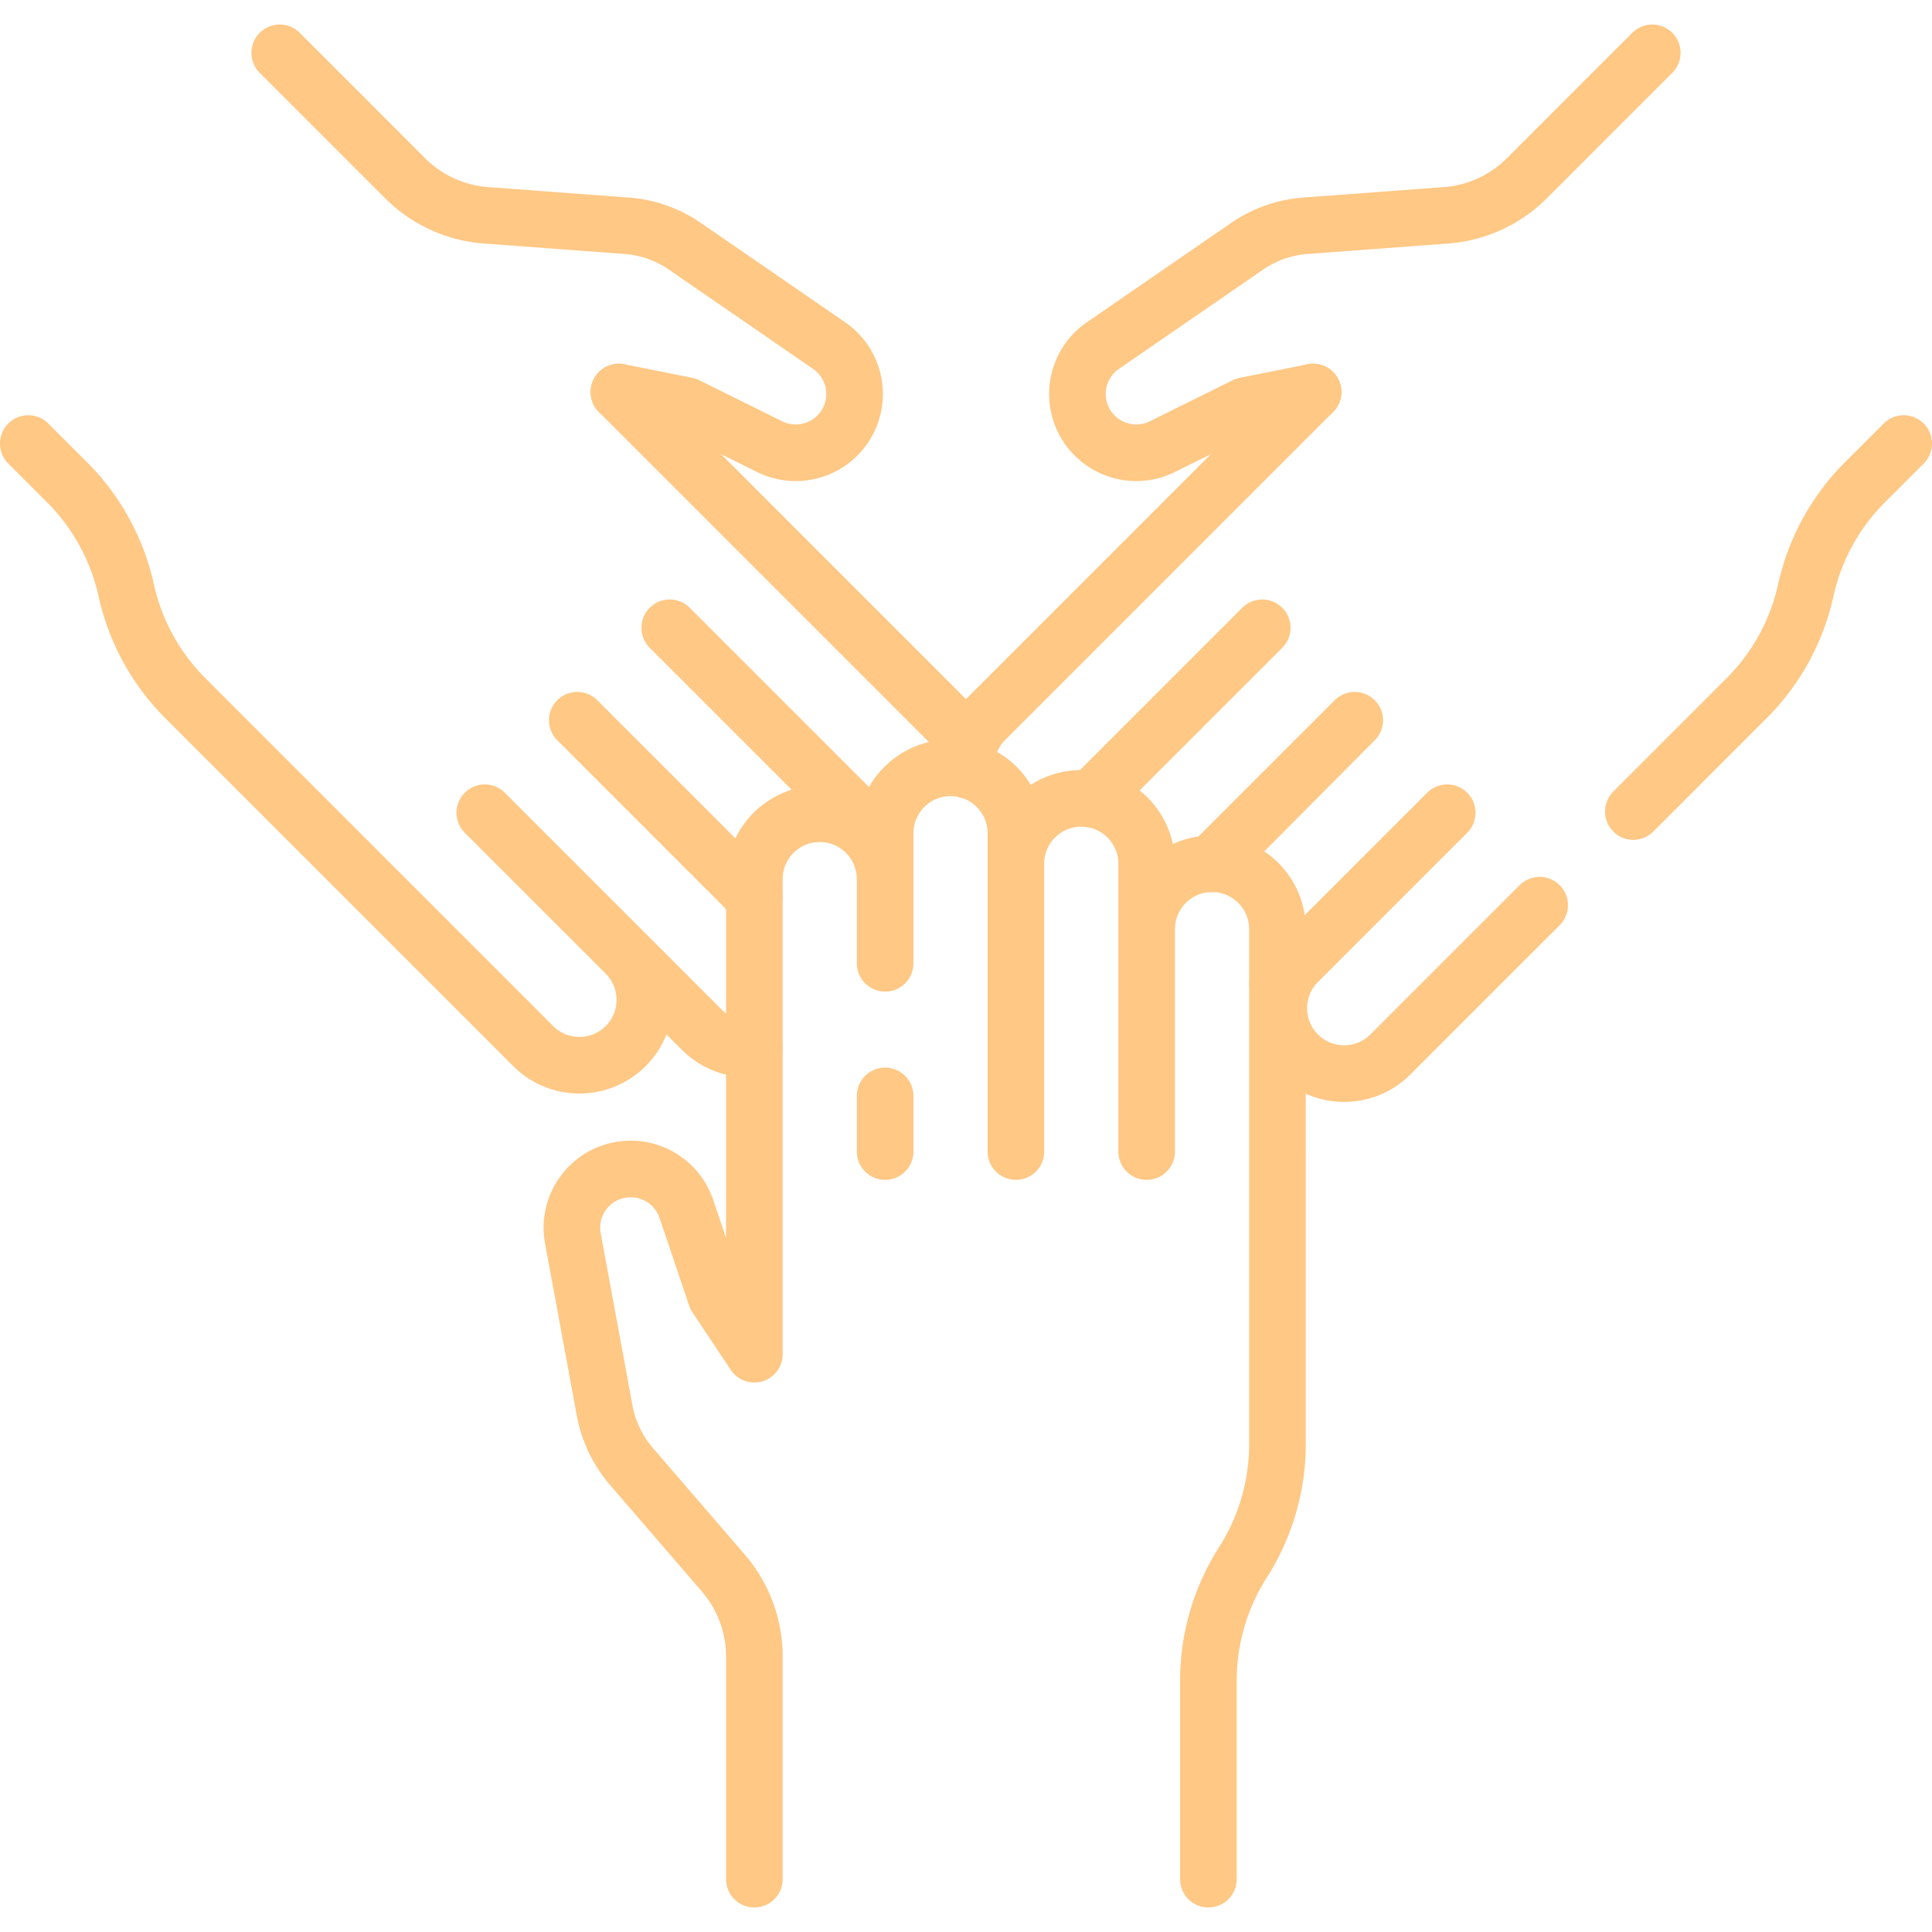
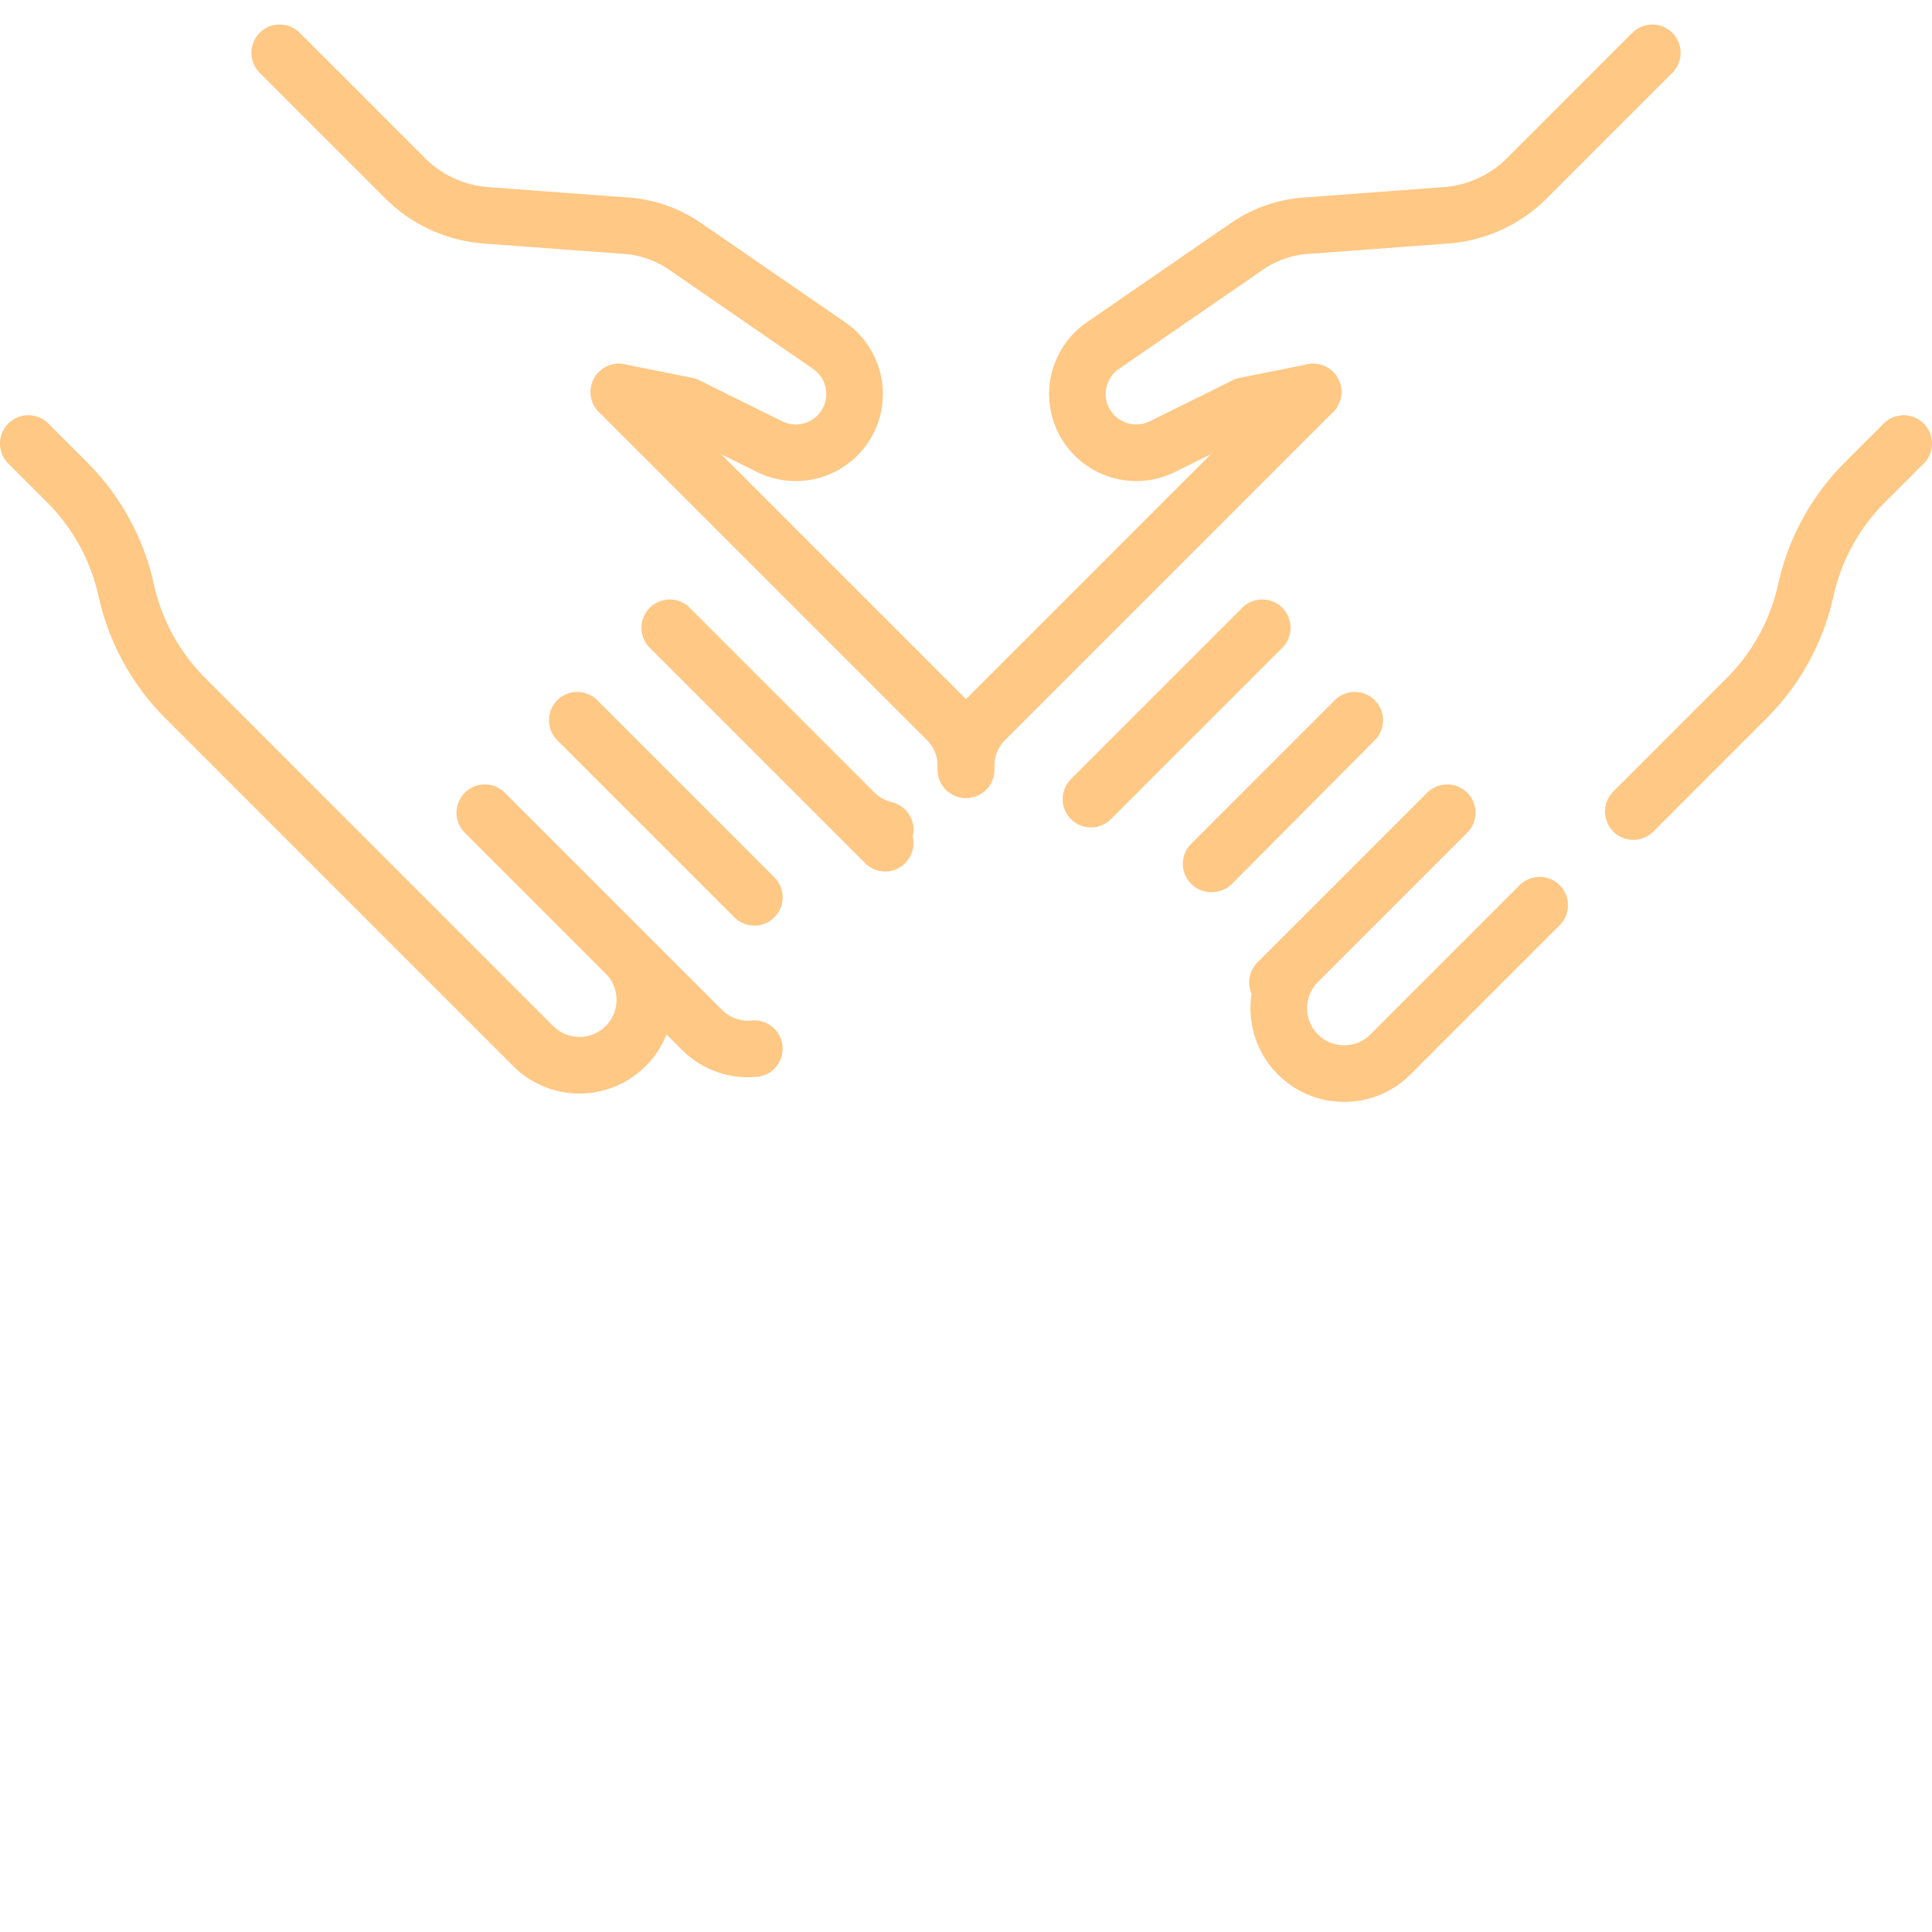
<svg xmlns="http://www.w3.org/2000/svg" version="1.1" width="512" height="512" x="0" y="0" viewBox="0 0 512 512" style="enable-background:new 0 0 512 512" xml:space="preserve" class="">
  <g>
-     <path d="M234.566 232.979c0-9.57-7.758-17.328-17.328-17.328h0c-9.57 0-17.328 7.758-17.328 17.328v72.197M234.566 290.427v14.749M269.223 305.176v-84.365c0-9.57-7.758-17.328-17.328-17.328h0c-9.57 0-17.328 7.758-17.328 17.328v34.473M303.88 305.176v-76.271c0-9.57-7.758-17.328-17.328-17.328h0c-9.57 0-17.328 7.758-17.328 17.328v76.271M338.537 305.176v-58.943c0-9.57-7.758-17.328-17.328-17.328h0c-9.57 0-17.328 7.758-17.328 17.328v58.943M199.91 305.18v53.7M320.24 498v-52.61c0-11.1 3.17-21.98 9.15-31.34 2.99-4.68 5.27-9.74 6.81-15.02a58.22 58.22 0 0 0 2.34-16.32v-77.53M199.91 438.99V498M199.91 458.06v-19.07c0-8.11-2.91-15.95-8.21-22.1l-24.39-28.3a31.428 31.428 0 0 1-7.07-14.77l-8.42-45.63c-1.55-8.38 3.93-16.44 12.28-18.1 1.02-.2 2.04-.3 3.05-.3 6.57 0 12.58 4.17 14.75 10.59l7.84 23.24 10.17 15.26" style="stroke-width:15;stroke-linecap:round;stroke-linejoin:round;stroke-miterlimit:10;" fill="none" stroke="#ffc885" stroke-width="15" stroke-linecap="round" stroke-linejoin="round" stroke-miterlimit="10" data-original="#000000" opacity="1" class="" />
    <path d="m201.99 141.86 48.93 48.93c3.38 3.39 5.08 7.82 5.08 12.25 0 .31-.01.62-.03.93M177.49 166.37l48.93 48.93c2.33 2.33 5.17 3.86 8.17 4.58M234.57 223.45l-57.08-57.08M199.91 237.8l-46.93-46.93M199.91 237.8l-46.93-46.93M128.48 215.38l57.53 57.53c3.81 3.81 8.94 5.47 13.9 5M103.97 239.886l37.335 37.335c6.767 6.767 17.739 6.767 24.506 0h0c6.767-6.767 6.767-17.739 0-24.506l-37.335-37.335M164.02 103.89h.01l37.96 37.97M201.99 141.86l-37.96-37.97M7.5 117.54l10.26 10.26a58.119 58.119 0 0 1 15.69 28.63c1.2 5.43 3.16 10.62 5.8 15.44 2.65 4.82 5.97 9.27 9.9 13.19l54.82 54.83" style="stroke-width:15;stroke-linecap:round;stroke-linejoin:round;stroke-miterlimit:10;" fill="none" stroke="#ffc885" stroke-width="15" stroke-linecap="round" stroke-linejoin="round" stroke-miterlimit="10" data-original="#000000" opacity="1" class="" />
    <path d="M164.02 103.89h.01l17.97 3.6 21.97 10.88a15.585 15.585 0 0 0 19.87-5.3c4.74-7.08 2.9-16.66-4.12-21.49l-38.21-26.31a31.348 31.348 0 0 0-15.45-5.44l-37.25-2.77a33.834 33.834 0 0 1-21.27-9.65l-.17-.17-13.48-13.48v-.01L74.13 14M256.03 203.98c-.02-.31-.03-.63-.03-.94 0-4.43 1.7-8.86 5.08-12.25l48.93-48.93M334.51 166.37l-45.4 45.4M334.51 166.37l-45.4 45.4M359.02 190.87l-37.811 38.035M359.02 190.87l-38.05 38.05M383.52 215.38l-44.98 44.98M408.03 239.886l-39.558 39.558c-6.767 6.767-17.739 6.767-24.506 0h0c-6.767-6.767-6.767-17.739 0-24.506l39.558-39.558M347.98 103.89h-.01l-37.96 37.97M504.5 117.54l-10.26 10.26a58.119 58.119 0 0 0-15.69 28.63 58.325 58.325 0 0 1-5.8 15.44 58.262 58.262 0 0 1-9.9 13.19l-30.001 30.011" style="stroke-width:15;stroke-linecap:round;stroke-linejoin:round;stroke-miterlimit:10;" fill="none" stroke="#ffc885" stroke-width="15" stroke-linecap="round" stroke-linejoin="round" stroke-miterlimit="10" data-original="#000000" opacity="1" class="" />
    <path d="M347.98 103.89h-.01l-17.97 3.6-21.97 10.88a15.585 15.585 0 0 1-19.87-5.3c-4.74-7.08-2.9-16.66 4.12-21.49l38.21-26.31c4.58-3.15 9.91-5.03 15.45-5.44l37.25-2.77c8.01-.59 15.55-4.01 21.27-9.65l.17-.17 13.48-13.48v-.01L437.87 14" style="stroke-width:15;stroke-linecap:round;stroke-linejoin:round;stroke-miterlimit:10;" fill="none" stroke="#ffc885" stroke-width="15" stroke-linecap="round" stroke-linejoin="round" stroke-miterlimit="10" data-original="#000000" opacity="1" class="" />
  </g>
</svg>